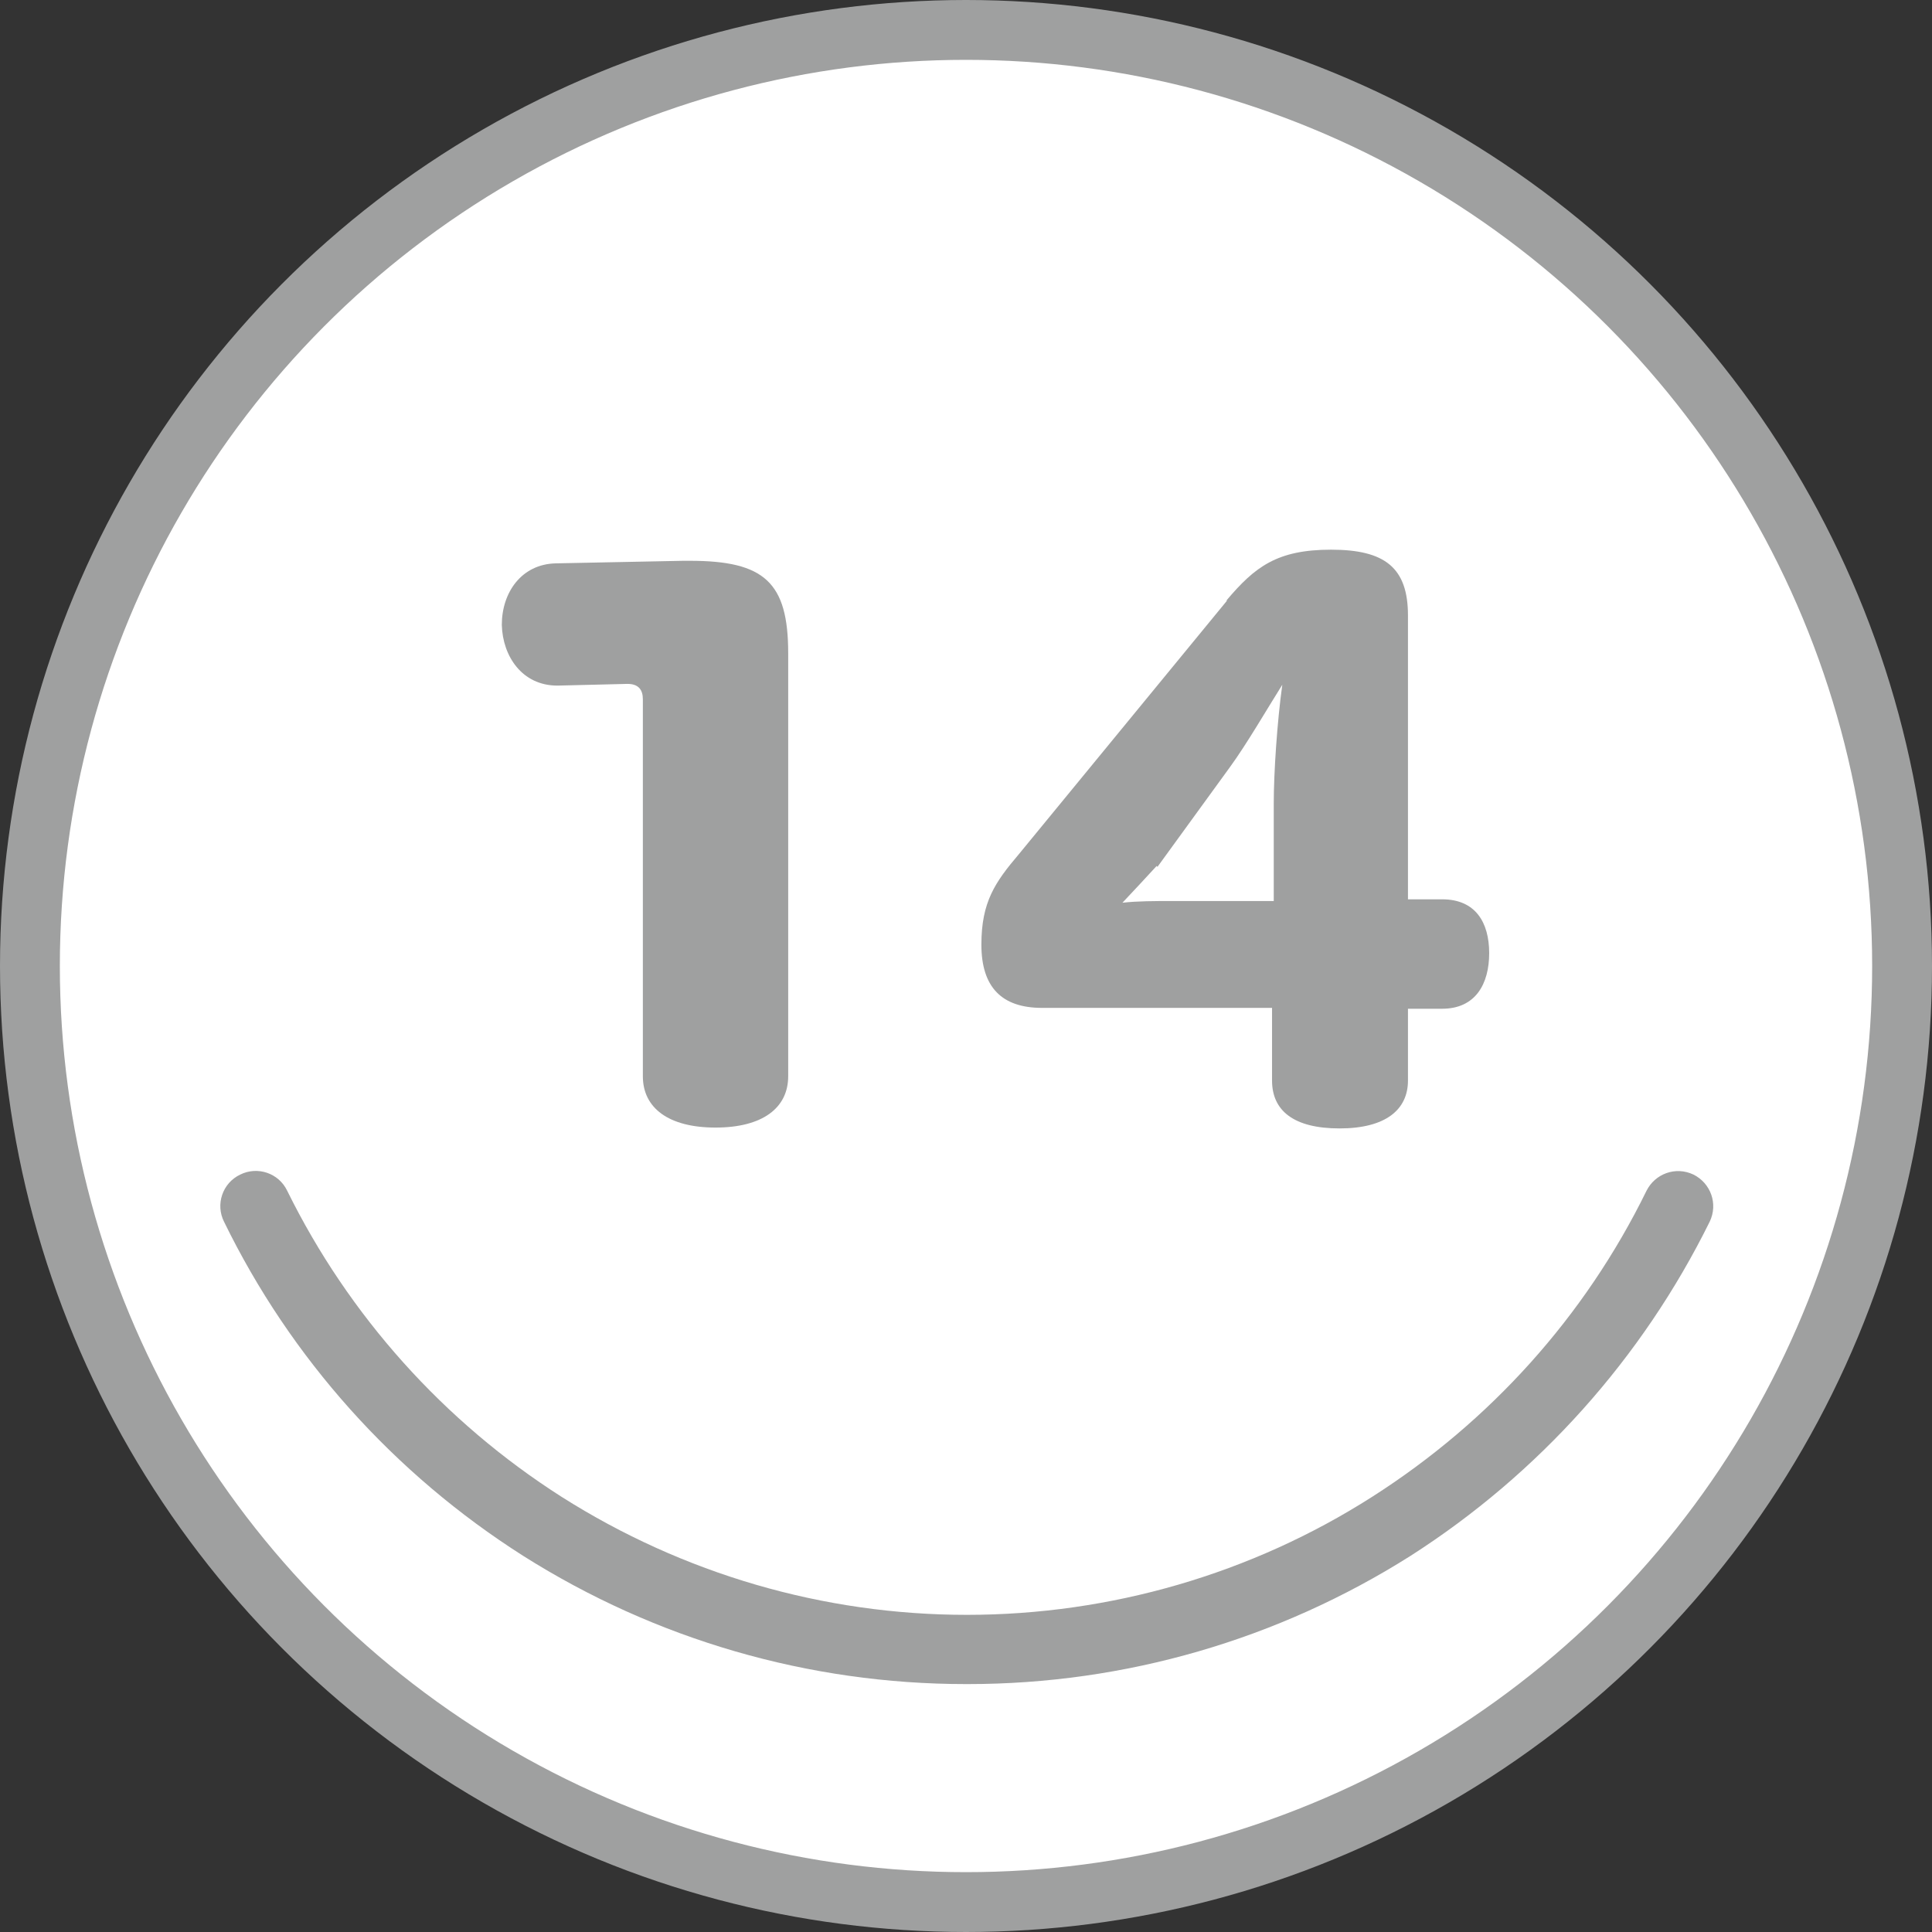
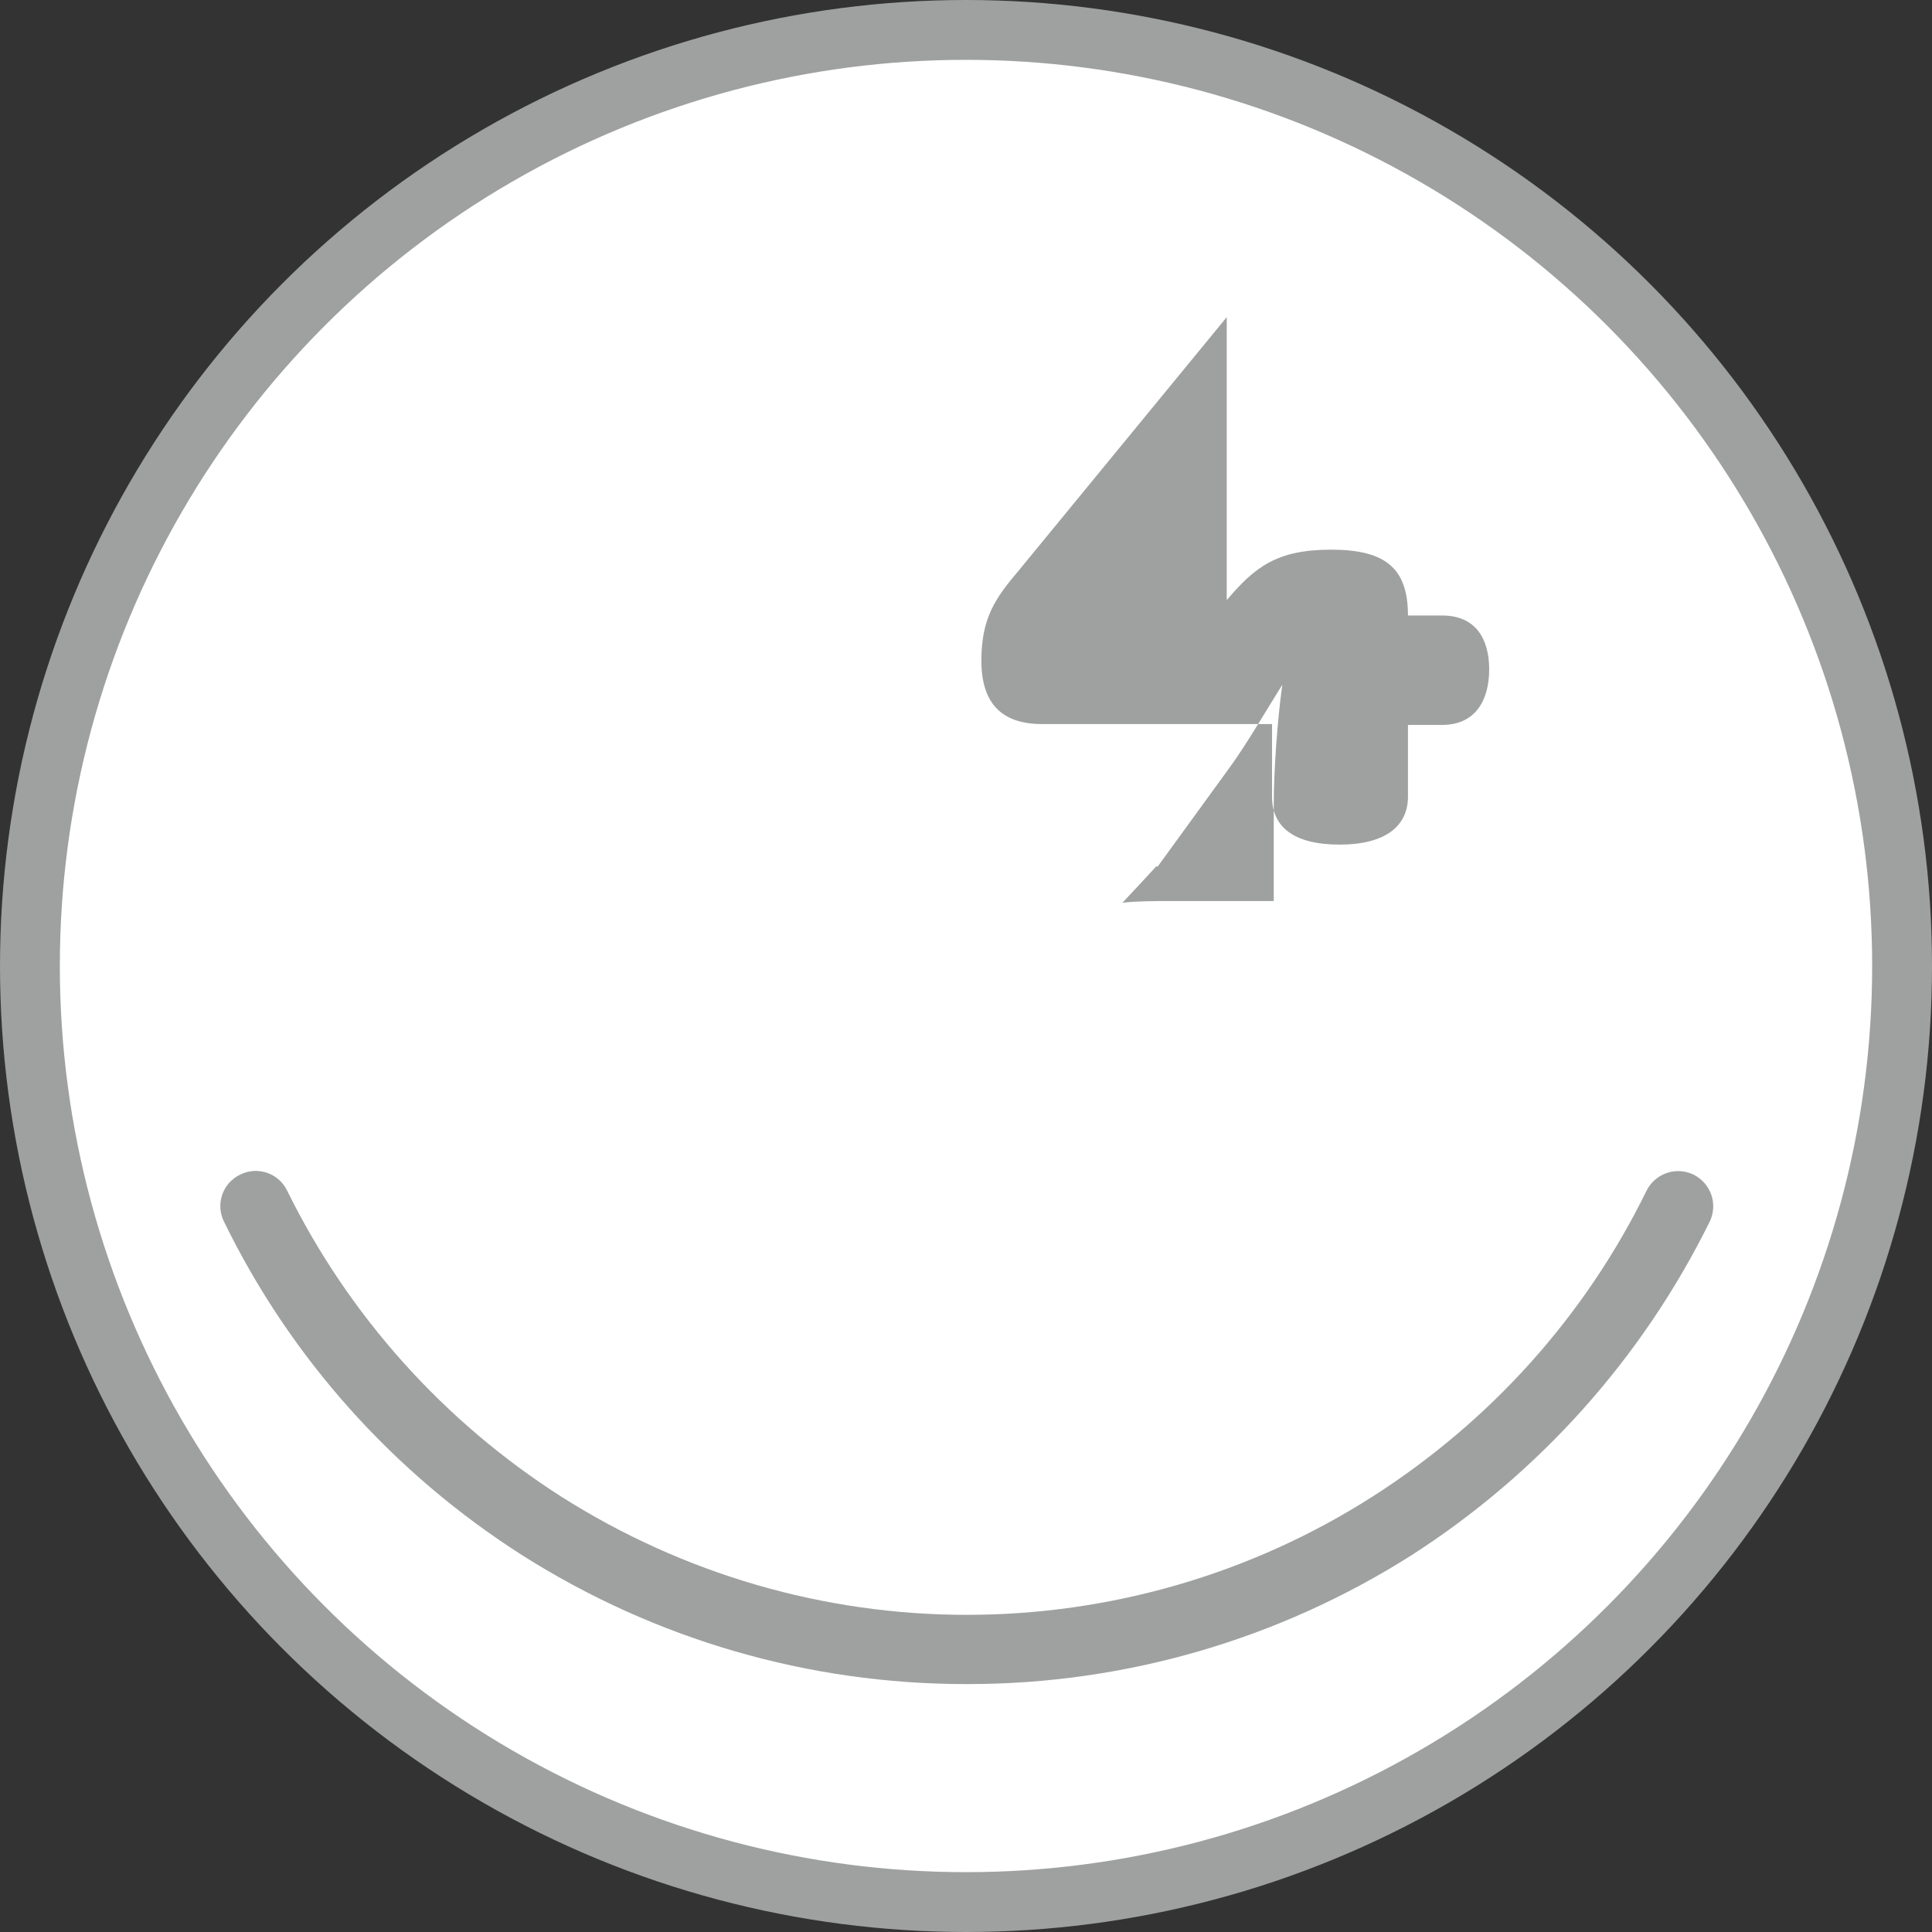
<svg xmlns="http://www.w3.org/2000/svg" version="1.1" viewBox="0 0 226 226">
  <rect x="0" y="0" width="226" height="226" fill="#333333" stroke="none" />
  <defs>
    <style>
      .st0 {
        fill: #fff;
        stroke: #9fa0a0;
        stroke-miterlimit: 10;
        stroke-width: 7px;
      }

      .st1 {
        fill: #9fa0a0;
      }

      .st2 {
        isolation: isolate;
      }
    </style>
  </defs>
  <g id="_レイヤー_3" data-name="レイヤー_3">
    <circle class="st0" cx="113" cy="113" r="109.5" />
  </g>
  <g id="_レイヤー_1">
    <path class="st1" d="M113,197c-18.4,0-36.3-5.2-51.8-15-15.1-9.6-27.2-23.1-35-39.1-1-2-.2-4.5,1.9-5.5,2-1,4.5-.2,5.5,1.9,7.2,14.6,18.3,27,32.1,35.8,14.2,9,30.6,13.8,47.4,13.8s33.3-4.8,47.4-13.8c13.8-8.8,24.9-21.1,32.1-35.8,1-2,3.4-2.9,5.5-1.9,2,1,2.9,3.4,1.9,5.5-7.9,16-20,29.5-35,39.1-15.5,9.8-33.4,15-51.8,15h-.2Z" />
  </g>
  <g id="_レイヤー_2" data-name="レイヤー_2">
    <g class="st2">
-       <path class="st1" d="M75.2,81.8c0-1.1-.5-1.8-1.8-1.8l-8.2.2c-4.1,0-6.4-3.4-6.5-7.1,0-3.8,2.3-7.1,6.3-7.2l14.9-.3h.8c8.7,0,11.5,2.5,11.5,10.8v49.5c0,3.7-3,6-8.5,6s-8.5-2.3-8.5-6v-44.1Z" />
-       <path class="st1" d="M143.5,70.2c3.3-3.9,5.9-5.9,12.2-5.9s9,2.1,9,7.7v33.2h4c3.9,0,5.5,2.7,5.5,6.3s-1.6,6.5-5.5,6.5h-4v8.4c0,3.4-2.6,5.6-8,5.6s-7.9-2.1-7.9-5.6v-8.5h-26.9c-4.7,0-7.1-2.4-7.1-7.4s1.6-7.3,4.4-10.6l24.3-29.6ZM135.3,101.3c-1,1.1-2.5,2.7-4,4.3,1.7-.2,3.9-.2,5.6-.2h12.1v-11.4c0-3.6.4-9.6,1-13.9-1.7,2.7-4.2,7-6.1,9.6l-8.5,11.7Z" />
+       <path class="st1" d="M143.5,70.2c3.3-3.9,5.9-5.9,12.2-5.9s9,2.1,9,7.7h4c3.9,0,5.5,2.7,5.5,6.3s-1.6,6.5-5.5,6.5h-4v8.4c0,3.4-2.6,5.6-8,5.6s-7.9-2.1-7.9-5.6v-8.5h-26.9c-4.7,0-7.1-2.4-7.1-7.4s1.6-7.3,4.4-10.6l24.3-29.6ZM135.3,101.3c-1,1.1-2.5,2.7-4,4.3,1.7-.2,3.9-.2,5.6-.2h12.1v-11.4c0-3.6.4-9.6,1-13.9-1.7,2.7-4.2,7-6.1,9.6l-8.5,11.7Z" />
    </g>
  </g>
</svg>